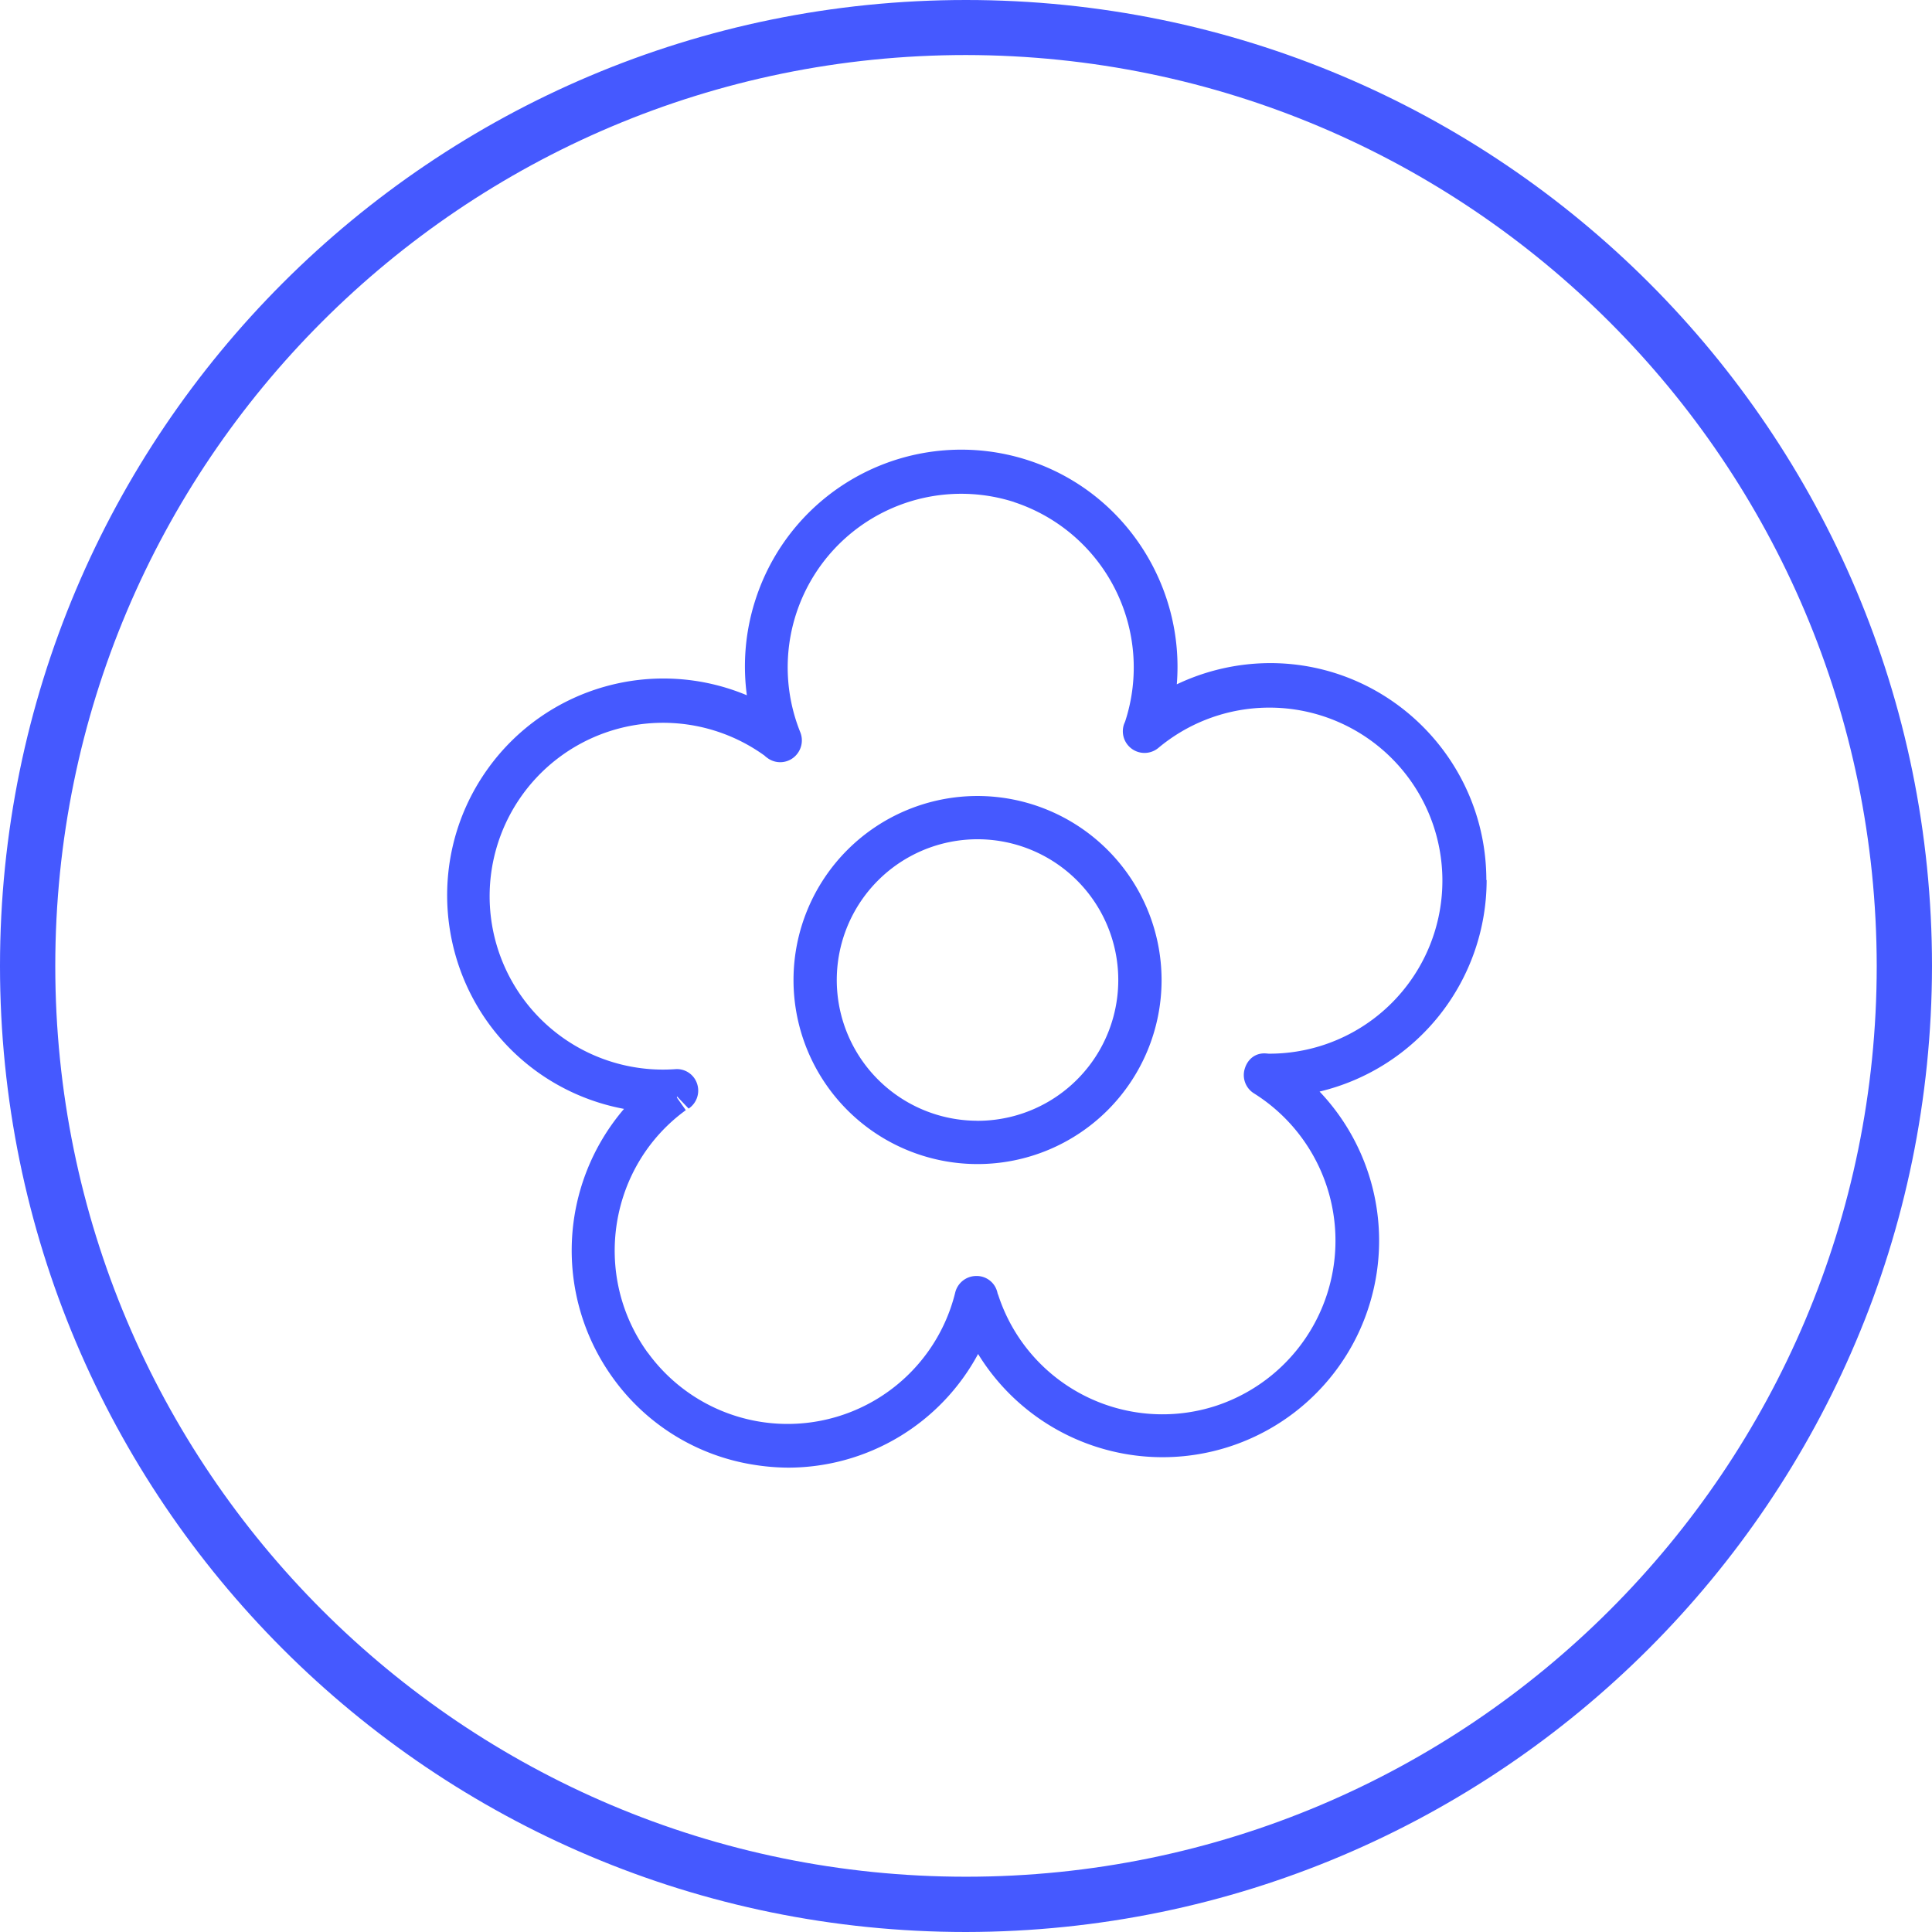
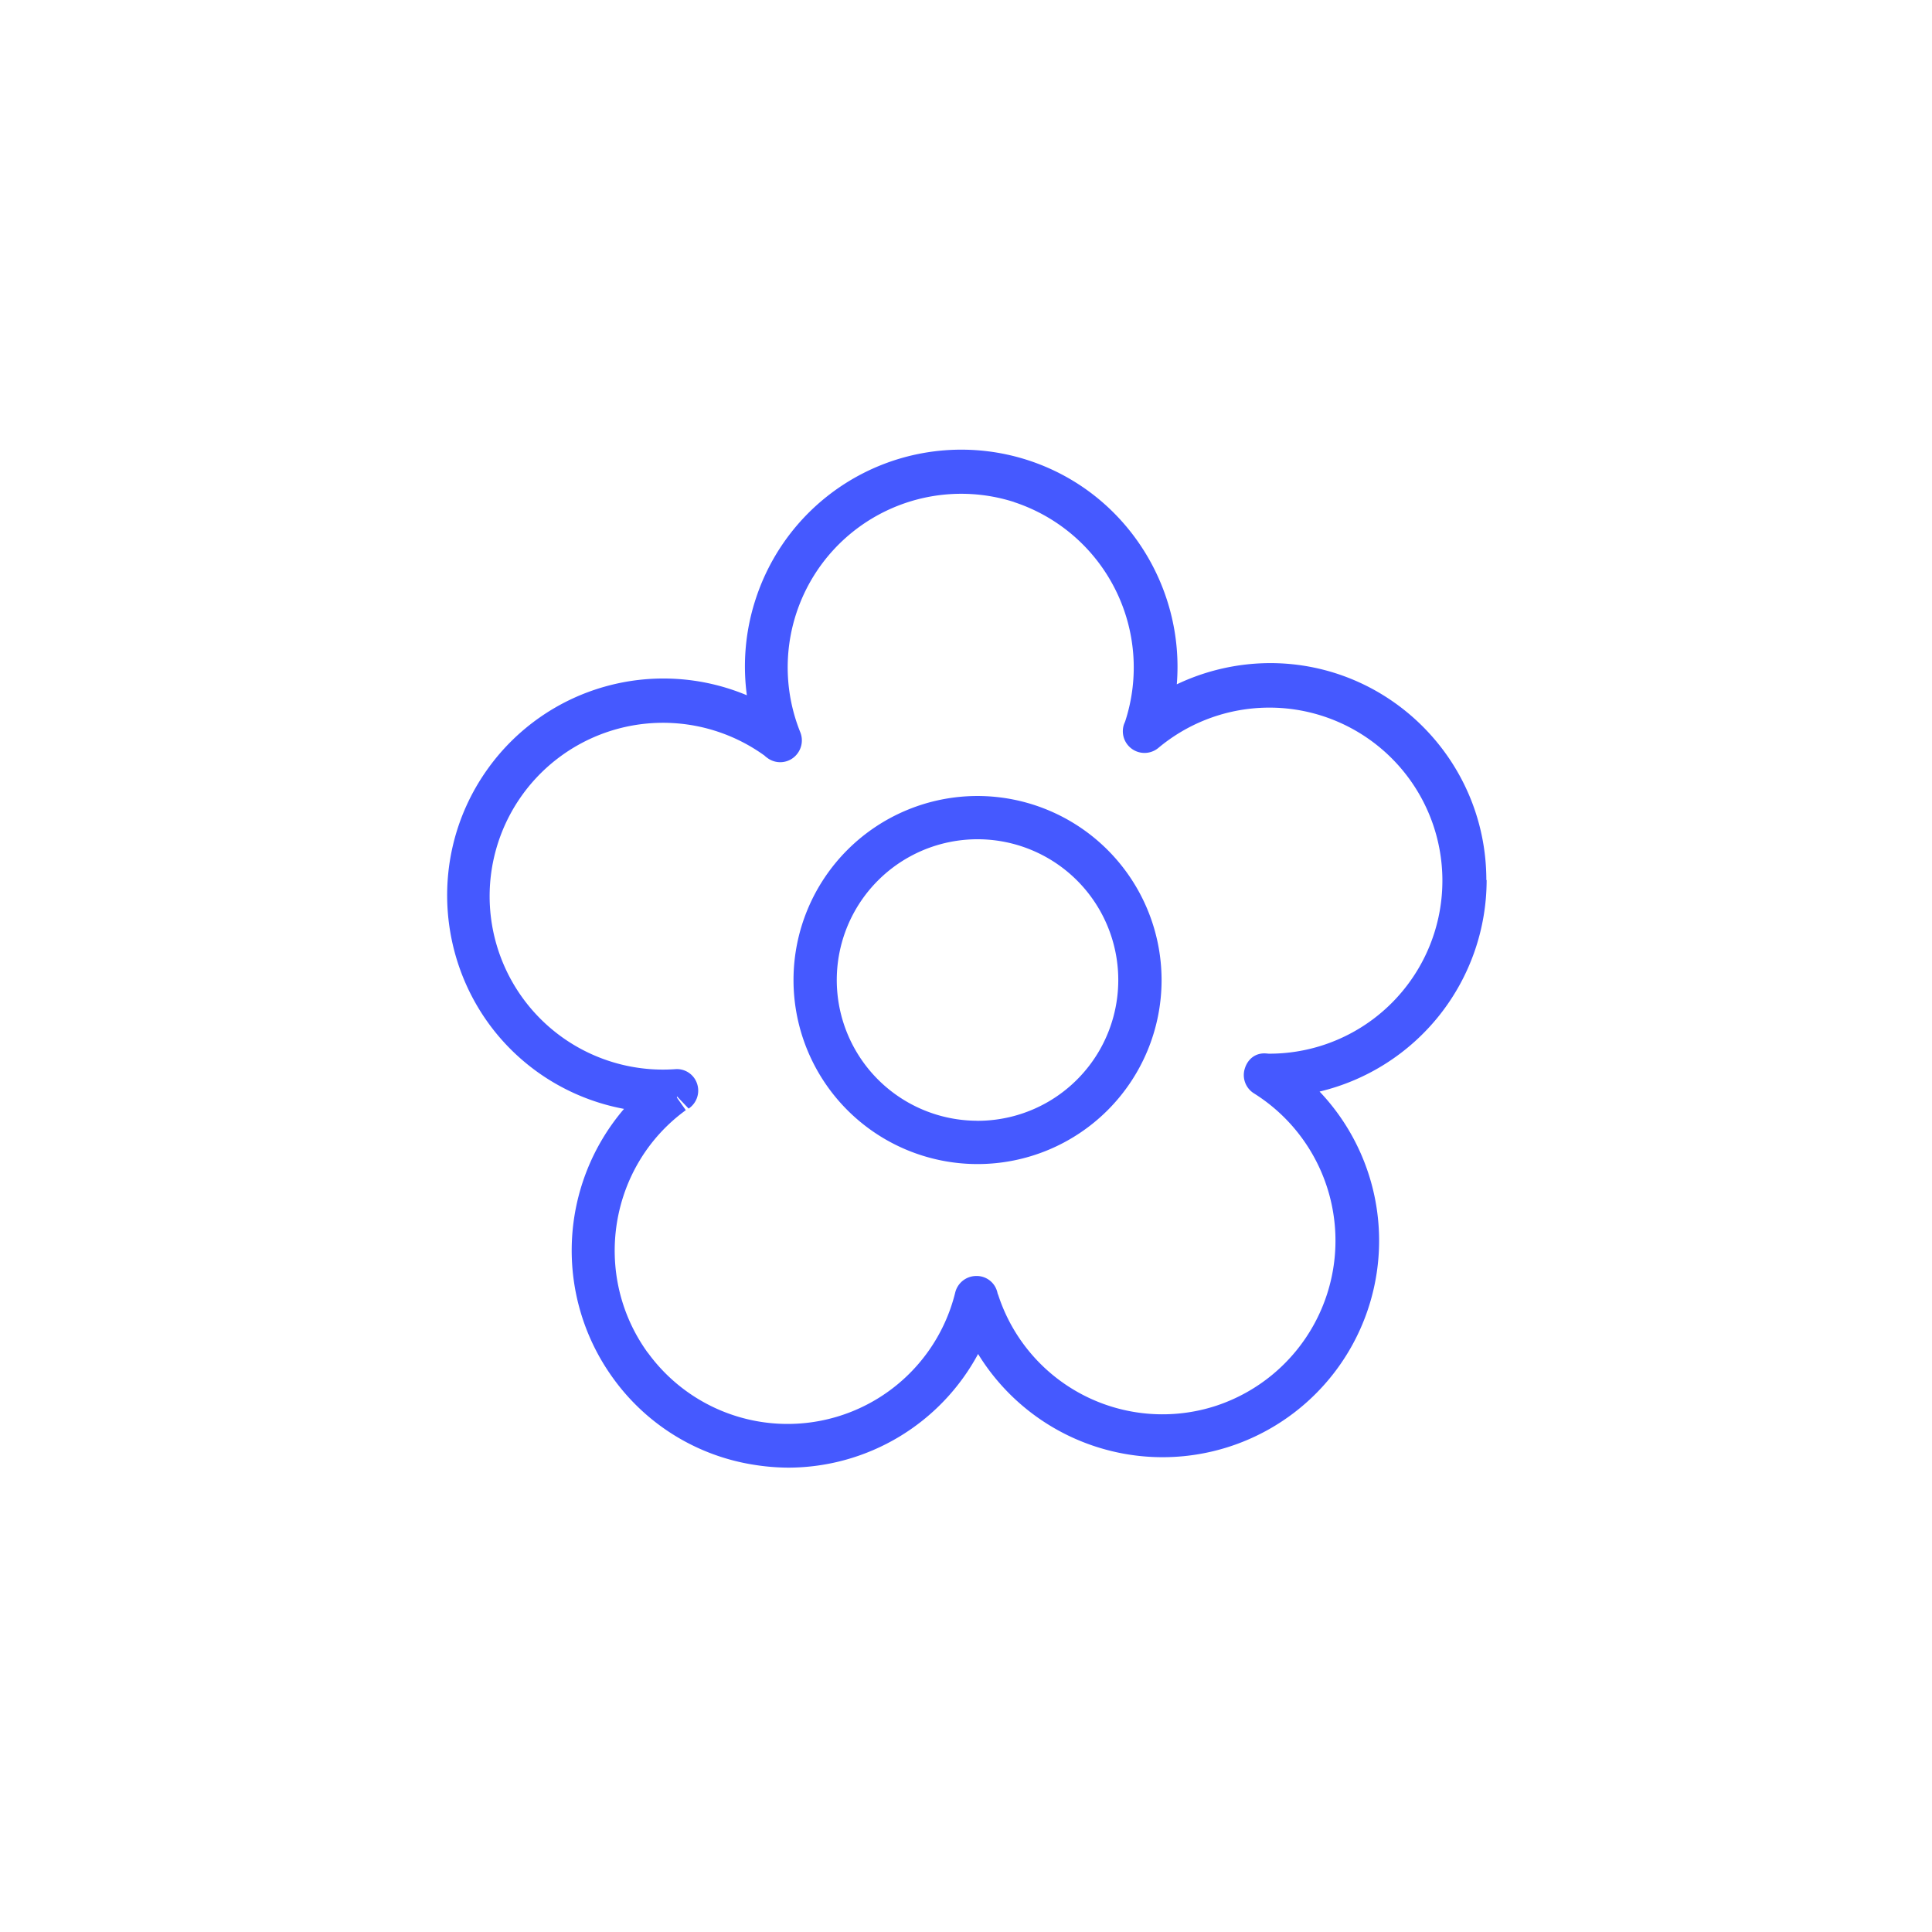
<svg xmlns="http://www.w3.org/2000/svg" id="Icons" viewBox="0 0 786.4 786.4">
  <defs>
    <style>.cls-1{fill:#4559ff;}</style>
  </defs>
  <title>flowers</title>
-   <path class="cls-1" d="M393.2,786.4C176,786.4,0,610.4,0,393.2S176,0,393.2,0,786.4,176,786.4,393.2C786.2,610.2,610.3,786.1,393.2,786.4Zm0-764c-204.8,0-370.7,166-370.7,370.8s166,370.7,370.7,370.7,370.7-166,370.7-370.7c-.2-204.7-166-370.5-370.7-370.8Z" transform="translate(0 0)" />
  <path class="cls-1" d="M397.9,324a74.91,74.91,0,1,0,74.91,74.91A75,75,0,0,0,397.9,324Zm0,132.19a57.29,57.29,0,1,1,57.28-57.28A57.28,57.28,0,0,1,397.9,456.21Z" transform="translate(0 0)" />
  <path class="cls-1" d="M605,358.21c0-48.73-39.49-88.3-88-88.3a88.74,88.74,0,0,0-38,8.64c3.27-39.84-21-78.35-60.54-91.22a88,88,0,0,0-110.86,56.49c0,.09-.09.18-.09.27A88.09,88.09,0,0,0,304,283a87.93,87.93,0,0,0-105.22,29.61C170.27,352,179,407.3,218.21,435.94A88.24,88.24,0,0,0,254,451.36a88.62,88.62,0,0,0-4.5,109.54A87.27,87.27,0,0,0,307,596.24a91.08,91.08,0,0,0,13.92,1.15,87.91,87.91,0,0,0,77.2-46.27,88.13,88.13,0,1,0,139-106.81,88.57,88.57,0,0,0,68-86.1Zm-88.57,70.68c-.09,0-.88-.09-1.06-.09-4.41-.35-7.58,2.38-8.72,6.26a8.77,8.77,0,0,0,3.79,10,70.77,70.77,0,0,1-15.51,127.17,70.3,70.3,0,0,1-88.57-45c-.09-.18-.09-.36-.18-.44s-.26-1.06-.35-1.24a8.64,8.64,0,0,0-8.64-6.17,8.84,8.84,0,0,0-8.37,6.7,70.27,70.27,0,0,1-125,24.68c-.09-.09-.09-.18-.18-.18-22.82-31.55-15.86-75.88,15.51-98.7l-3.61-5.11v-.53l4.76,5a8.82,8.82,0,0,0,3.44-10.13,8.65,8.65,0,0,0-9-5.91,70.58,70.58,0,1,1,36.13-127.87,1.69,1.69,0,0,1,.44.35,7.54,7.54,0,0,0,.88.71,8.74,8.74,0,0,0,12.34-1.59,8.87,8.87,0,0,0,1.23-8.72,70.64,70.64,0,0,1,86.9-93.77c.08,0,.08,0,.17.09A70.84,70.84,0,0,1,458,293.61l-.44,1.06a8.82,8.82,0,0,0,13.92,9.78,70.43,70.43,0,1,1,44.95,124.44Z" transform="translate(0 0)" />
</svg>